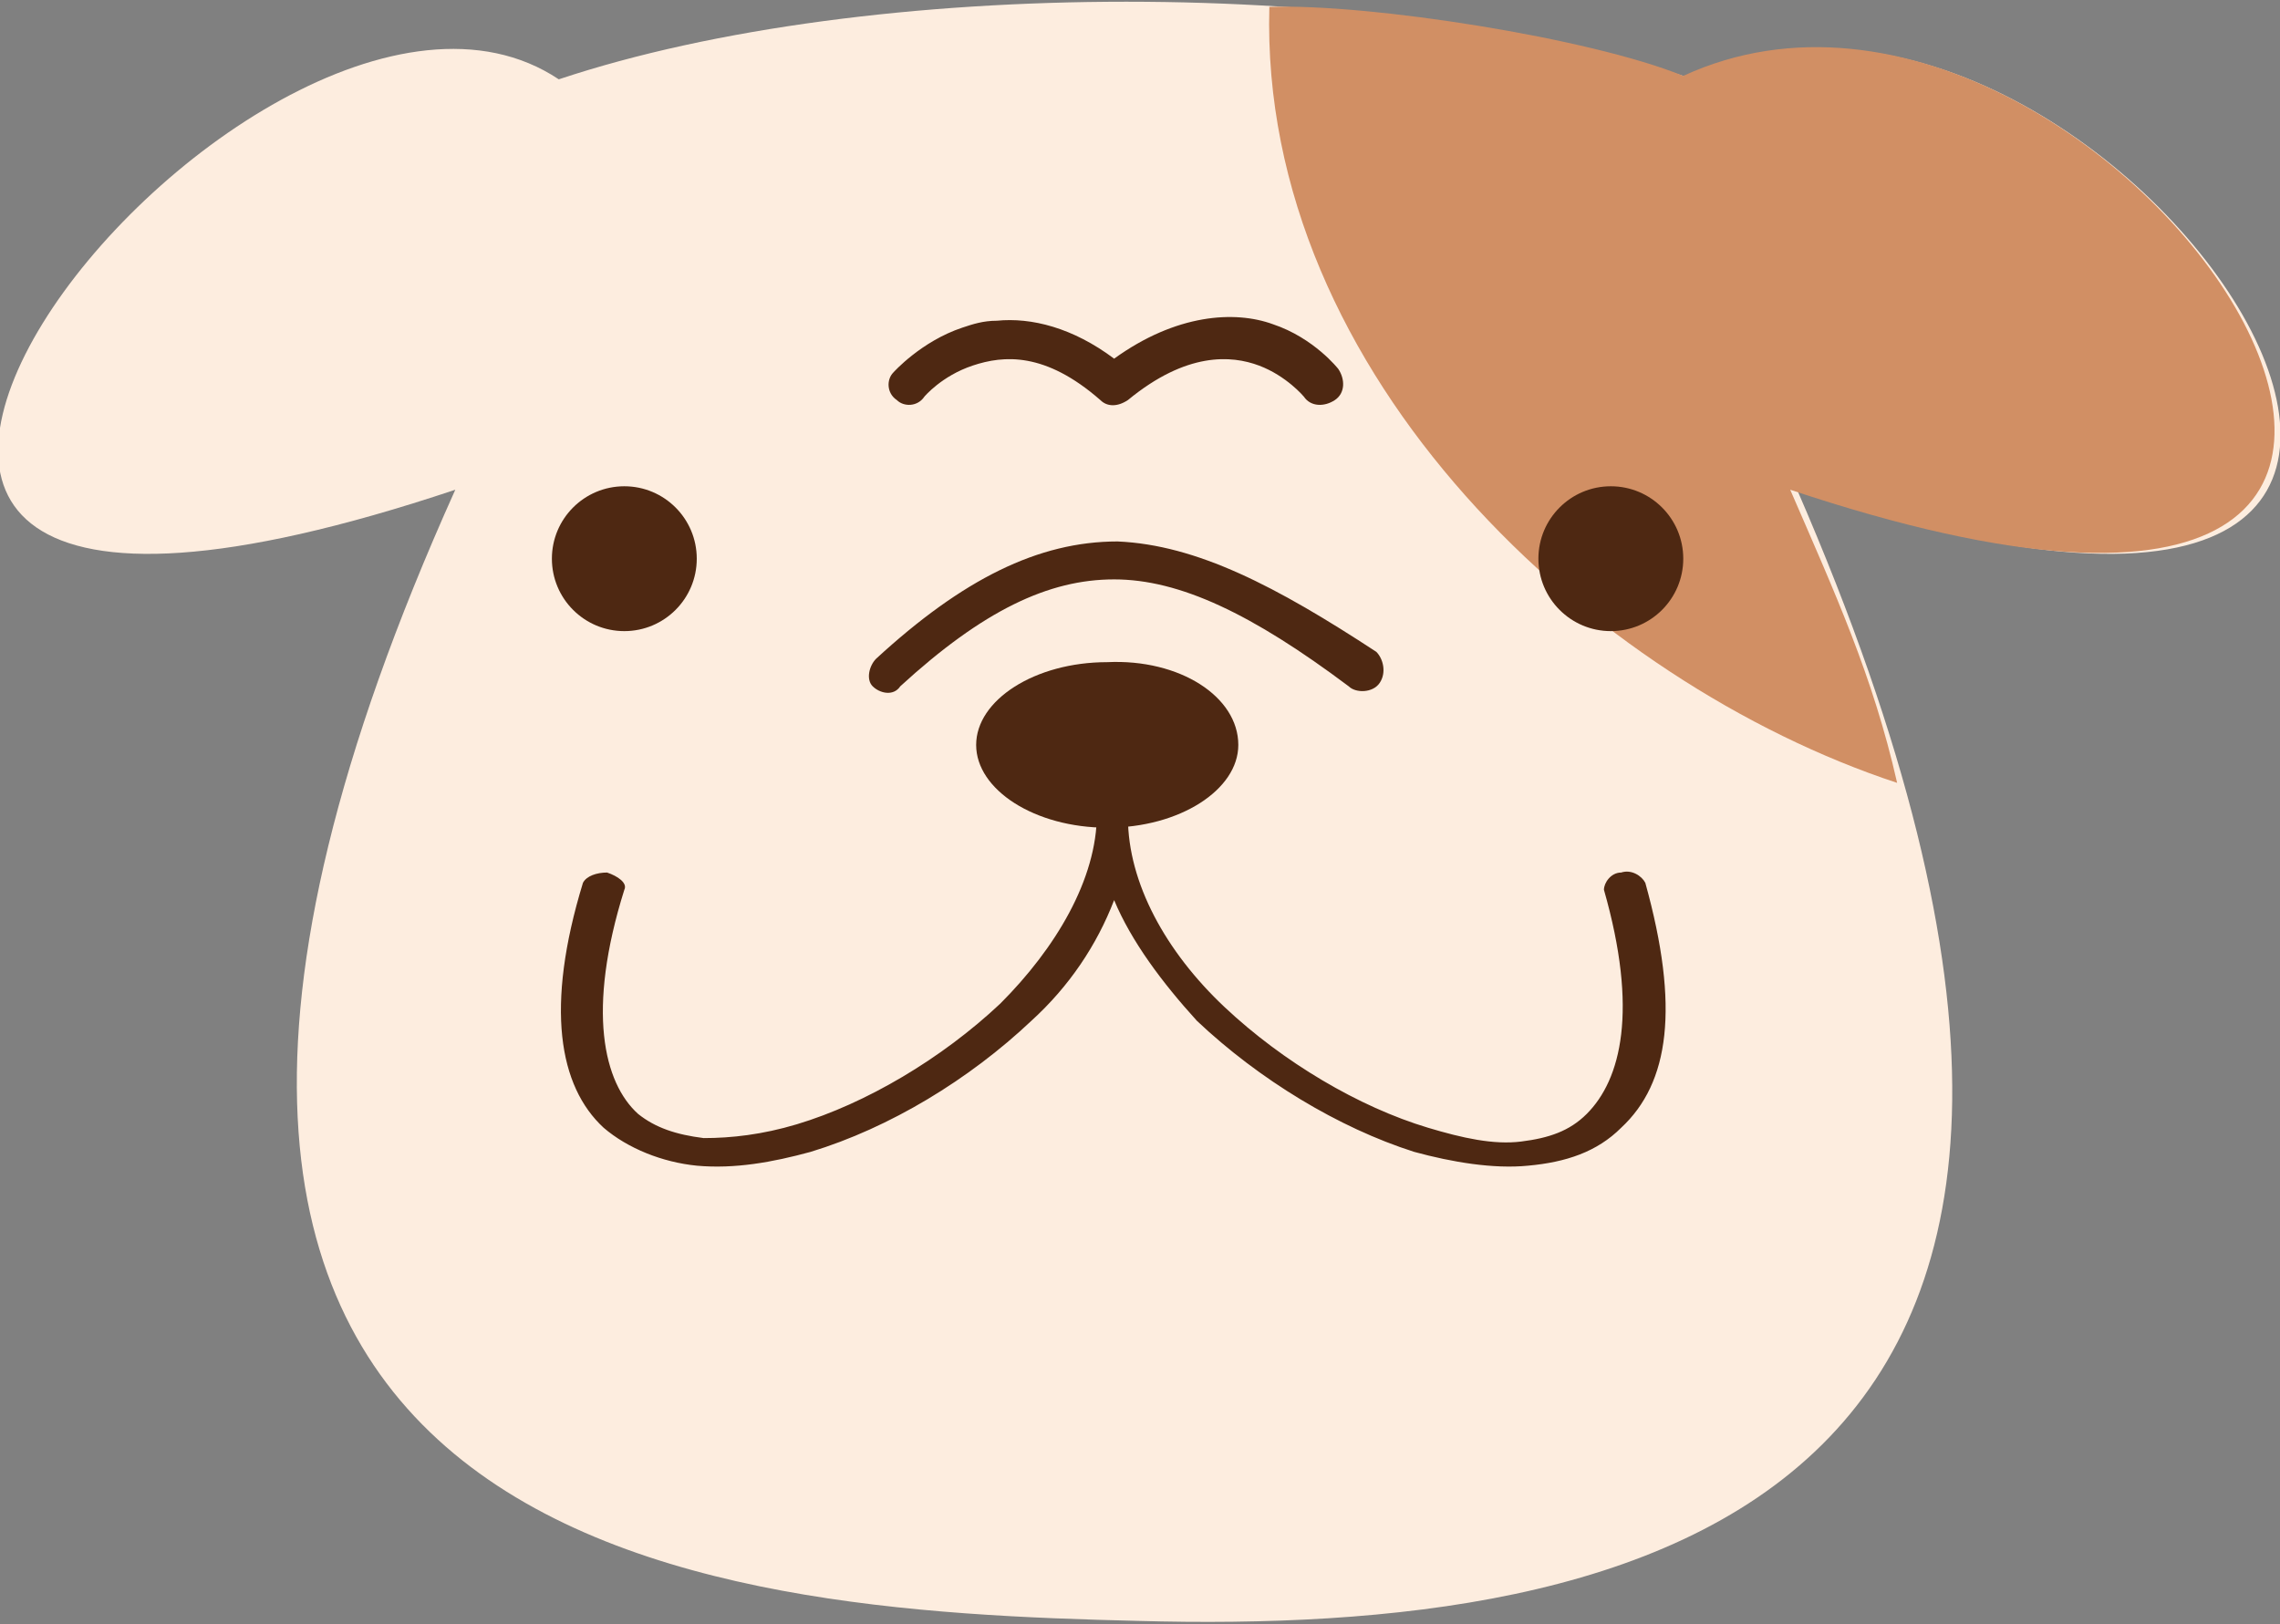
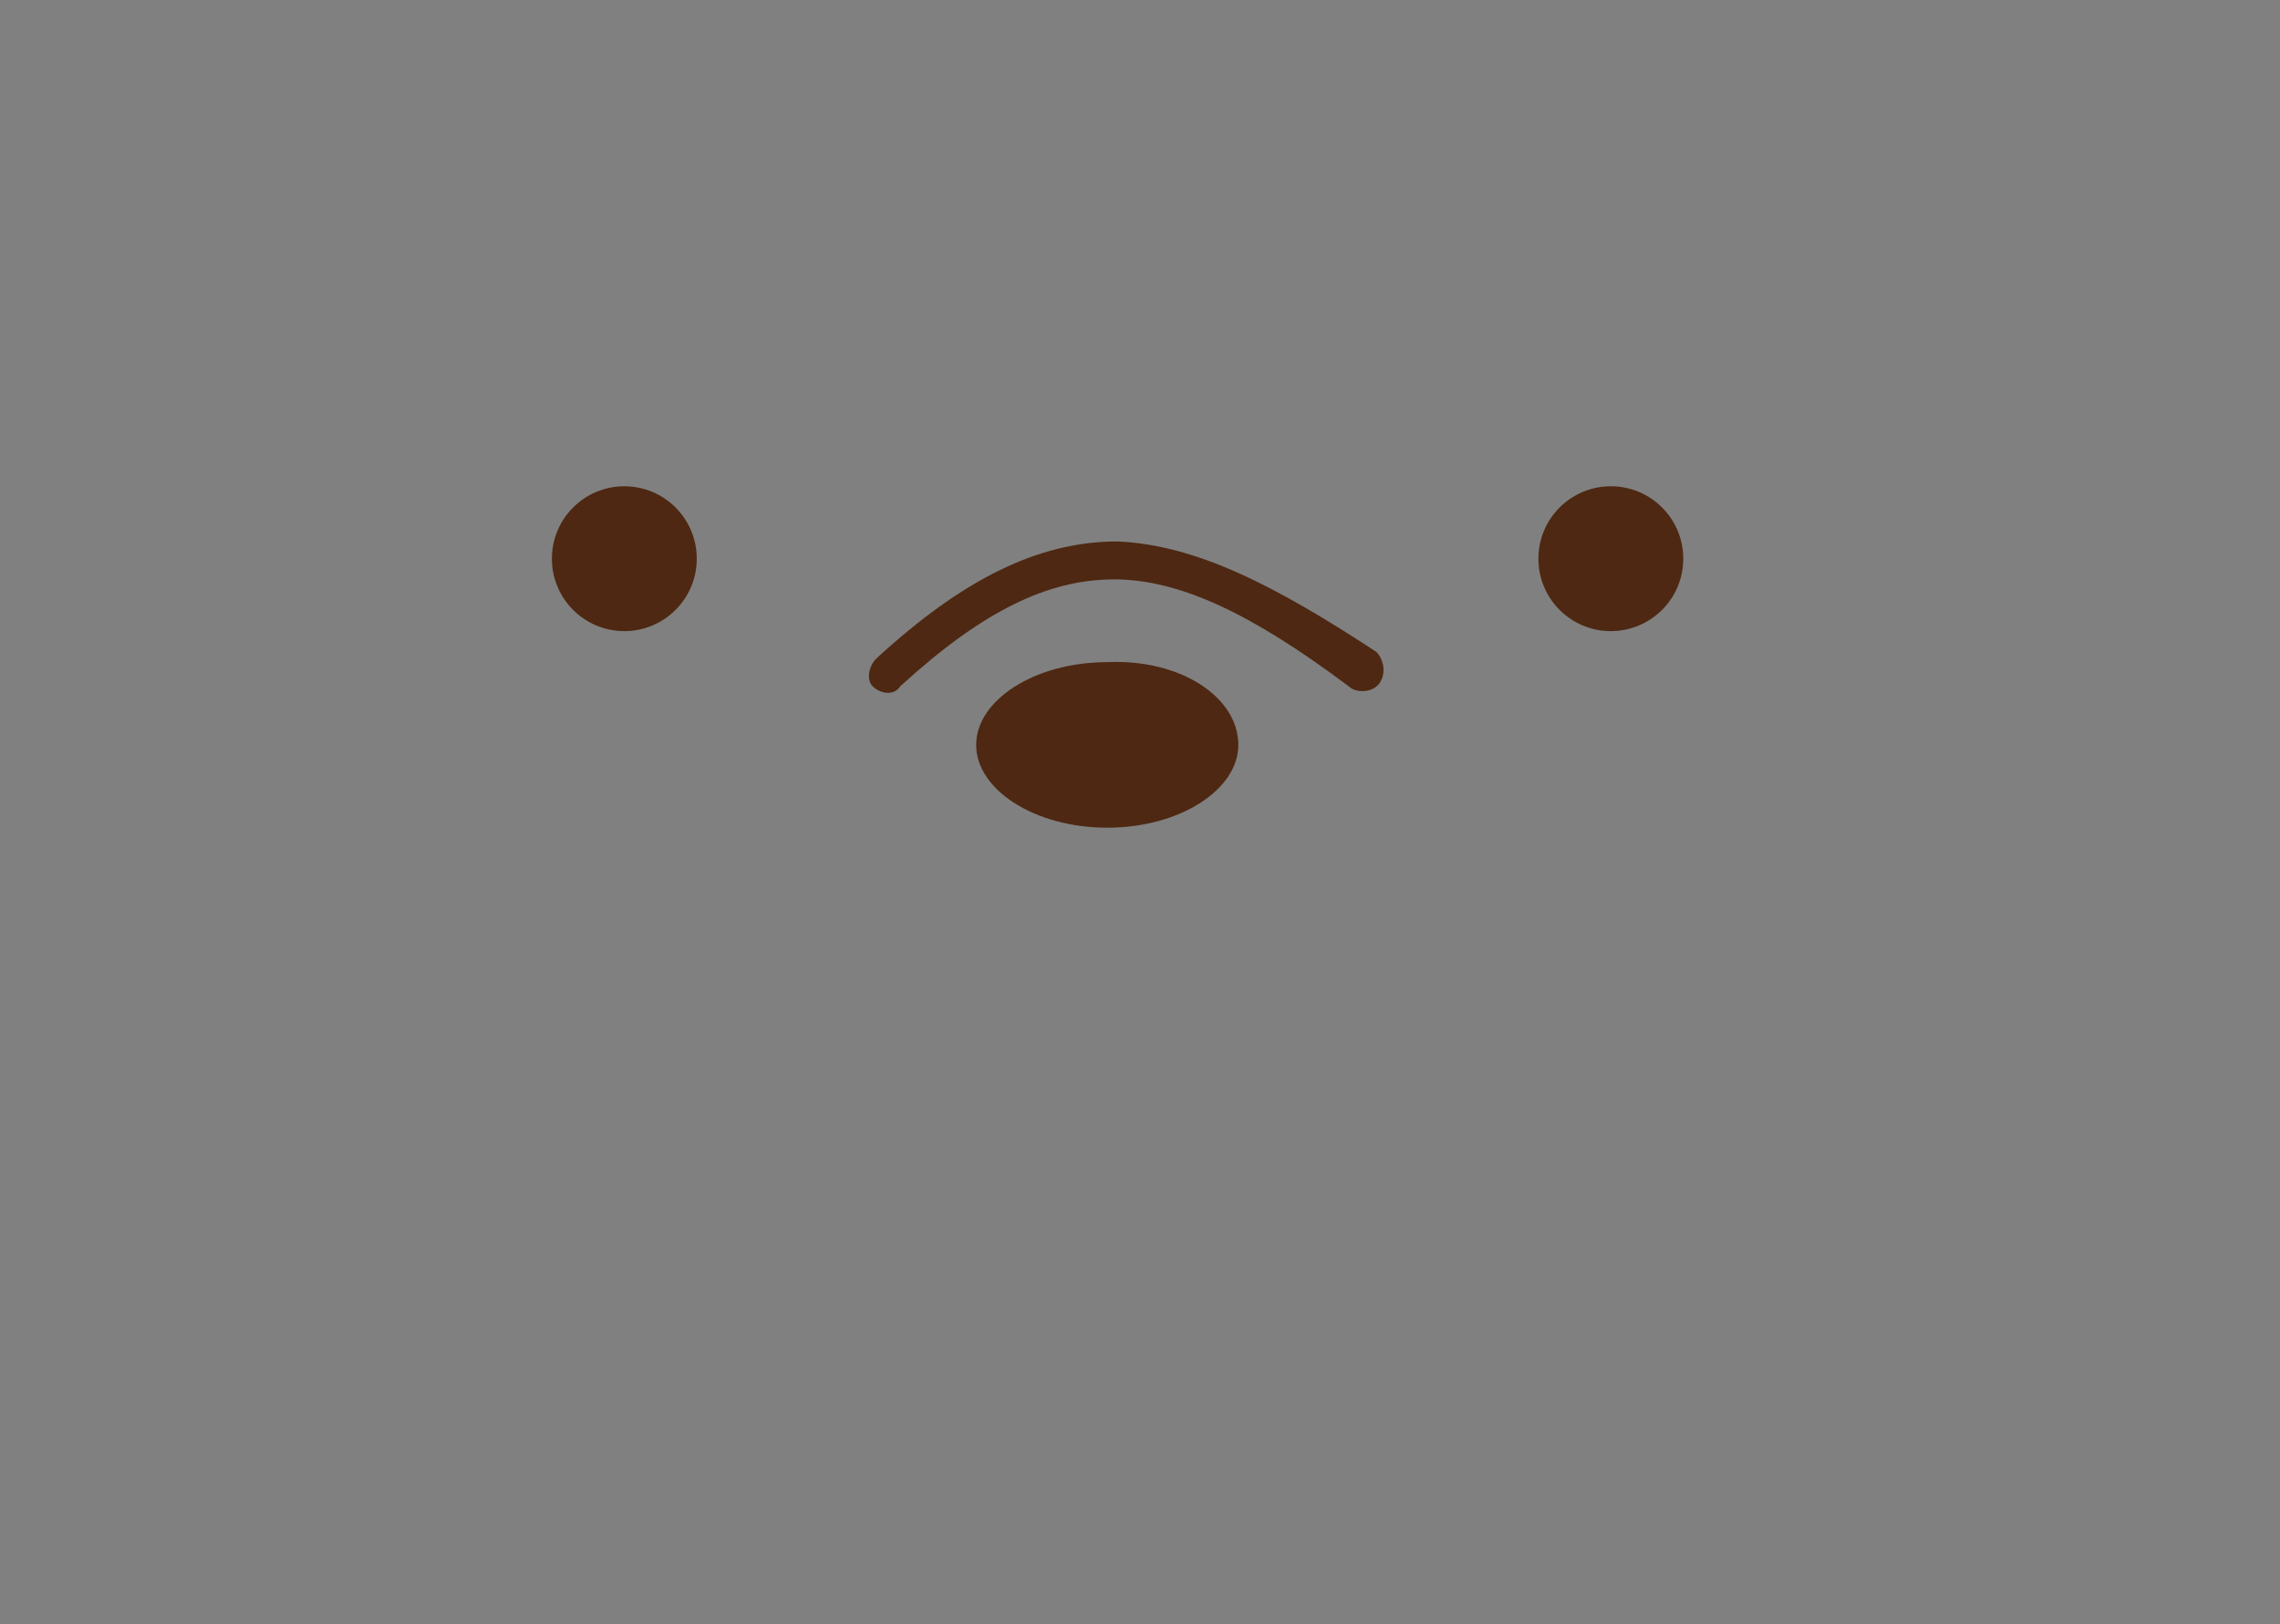
<svg xmlns="http://www.w3.org/2000/svg" version="1.1" id="レイヤー_1" x="0px" y="0px" viewBox="0 0 66.1 47.1" style="enable-background:new 0 0 66.1 47.1;" xml:space="preserve">
  <rect x="0" y="0" width="66.1" height="47.1" fill="#808080" stroke="none" />
  <style type="text/css">
	.st0{fill:#FDEDDF;}
	.st1{fill:#4E2812;}
	.st2{fill:#D18F64;}
</style>
  <g>
-     <path class="st0" d="M13.2,14.2c-26.9,9-6-17.9,3-11.9c9-3,23.9-3,32.9,0c11.9-6,29.9,20.9,3,11.9C65,43.9,47.5,47.4,33,47   C20.5,46.7-0.8,45.3,13.2,14.2L13.2,14.2z M13.2,14.2" />
    <path class="st1" d="M35.9,21.6c0,1.3-1.7,2.4-3.8,2.4c-2.1,0-3.8-1.1-3.8-2.4s1.7-2.4,3.8-2.4C34.2,19.1,35.9,20.2,35.9,21.6   L35.9,21.6z M35.9,21.6" />
-     <path class="st1" d="M32.3,23.2c-0.3,0-0.5,0.2-0.5,0.4c0,1.9-1.2,3.9-2.8,5.5c-1.7,1.6-3.9,2.9-5.9,3.5c-1,0.3-1.9,0.4-2.7,0.4   c-0.8-0.1-1.4-0.3-1.9-0.7c-1-0.9-1.5-3-0.4-6.5c0.1-0.2-0.2-0.4-0.5-0.5c-0.3,0-0.6,0.1-0.7,0.3c-1.1,3.6-0.7,5.9,0.6,7.1   c0.7,0.6,1.7,1,2.7,1.1c1.1,0.1,2.2-0.1,3.3-0.4c2.3-0.7,4.6-2.1,6.4-3.8c1.1-1,1.9-2.2,2.4-3.5c0.5,1.2,1.4,2.4,2.4,3.5   c1.8,1.7,4.1,3.1,6.3,3.8c1.1,0.3,2.3,0.5,3.3,0.4c1.1-0.1,2-0.4,2.7-1.1c1.4-1.3,1.7-3.5,0.7-7.1c-0.1-0.2-0.4-0.4-0.7-0.3   c-0.3,0-0.5,0.3-0.5,0.5c1,3.5,0.5,5.5-0.5,6.5c-0.5,0.5-1.1,0.7-1.9,0.8c-0.8,0.1-1.7-0.1-2.7-0.4c-2-0.6-4.2-1.9-5.9-3.5   c-1.7-1.6-2.8-3.6-2.8-5.5C33,23.4,32.7,23.2,32.3,23.2L32.3,23.2z M32.3,23.2" />
-     <path class="st2" d="M36.8,0.2c-0.3,10.7,9.4,19.6,18.2,22.5c-0.7-3.1-1.8-5.5-3.1-8.5c26.6,8.9,9.5-17.8-3.1-12   C46.1,1.1,39.7,0.1,36.8,0.2L36.8,0.2z M36.8,0.2" />
    <path class="st1" d="M32.4,15.7c-2.3,0-4.5,1.1-7,3.4c-0.2,0.2-0.3,0.6-0.1,0.8c0.2,0.2,0.6,0.3,0.8,0c2.4-2.2,4.3-3.1,6.2-3.1   c1.9,0,4,1,6.8,3.1c0.2,0.2,0.7,0.2,0.9-0.1c0.2-0.3,0.1-0.7-0.1-0.9C37,17,34.7,15.8,32.4,15.7L32.4,15.7z M32.4,15.7" />
-     <path class="st1" d="M28.9,9.3c-0.4,0-0.7,0.1-1,0.2c-1.2,0.4-2,1.3-2,1.3c-0.2,0.2-0.2,0.6,0.1,0.8c0.2,0.2,0.6,0.2,0.8-0.1   c0,0,0.5-0.6,1.4-0.9c0.9-0.3,2.1-0.4,3.7,1c0.2,0.2,0.5,0.2,0.8,0c1.7-1.4,3-1.3,3.8-1c0.8,0.3,1.3,0.9,1.3,0.9   c0.2,0.3,0.6,0.3,0.9,0.1c0.3-0.2,0.3-0.6,0.1-0.9c0,0-0.7-0.9-1.9-1.3c-1.1-0.4-2.8-0.3-4.6,1C31.1,9.5,29.9,9.2,28.9,9.3   L28.9,9.3z M28.9,9.3" />
    <circle class="st1" cx="18.1" cy="16.2" r="2.1" />
    <circle class="st1" cx="46.7" cy="16.2" r="2.1" />
  </g>
</svg>